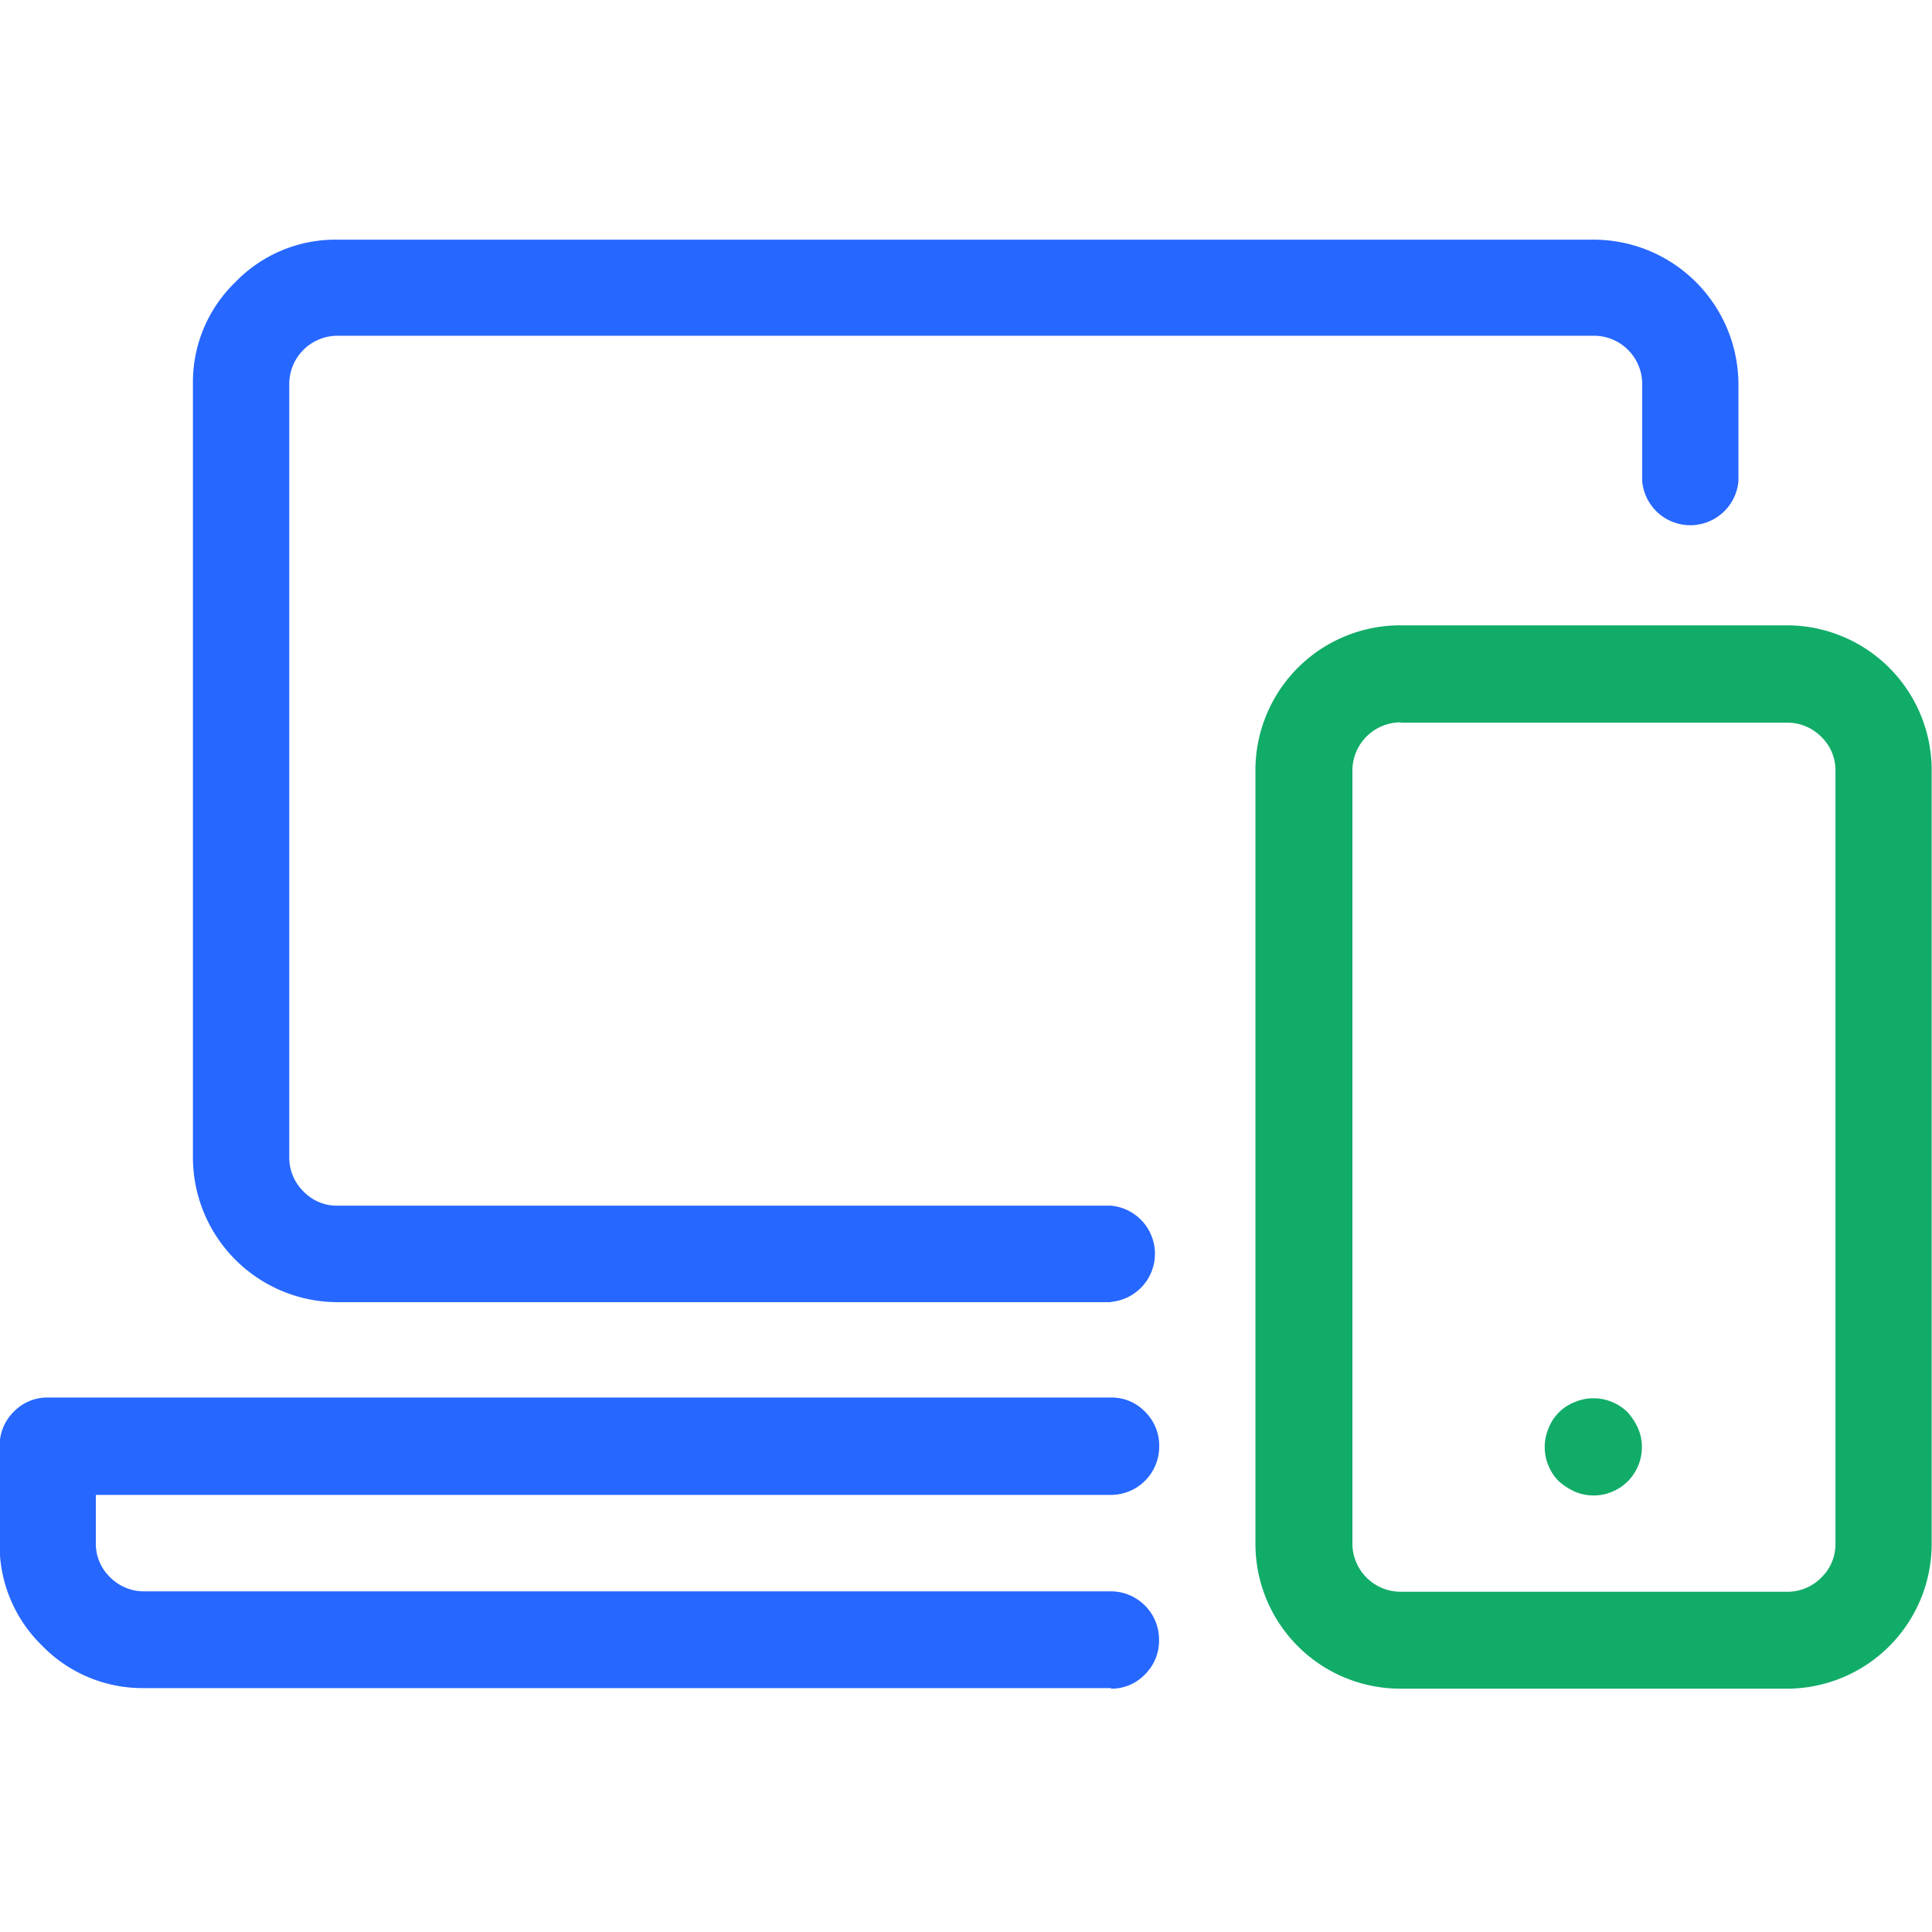
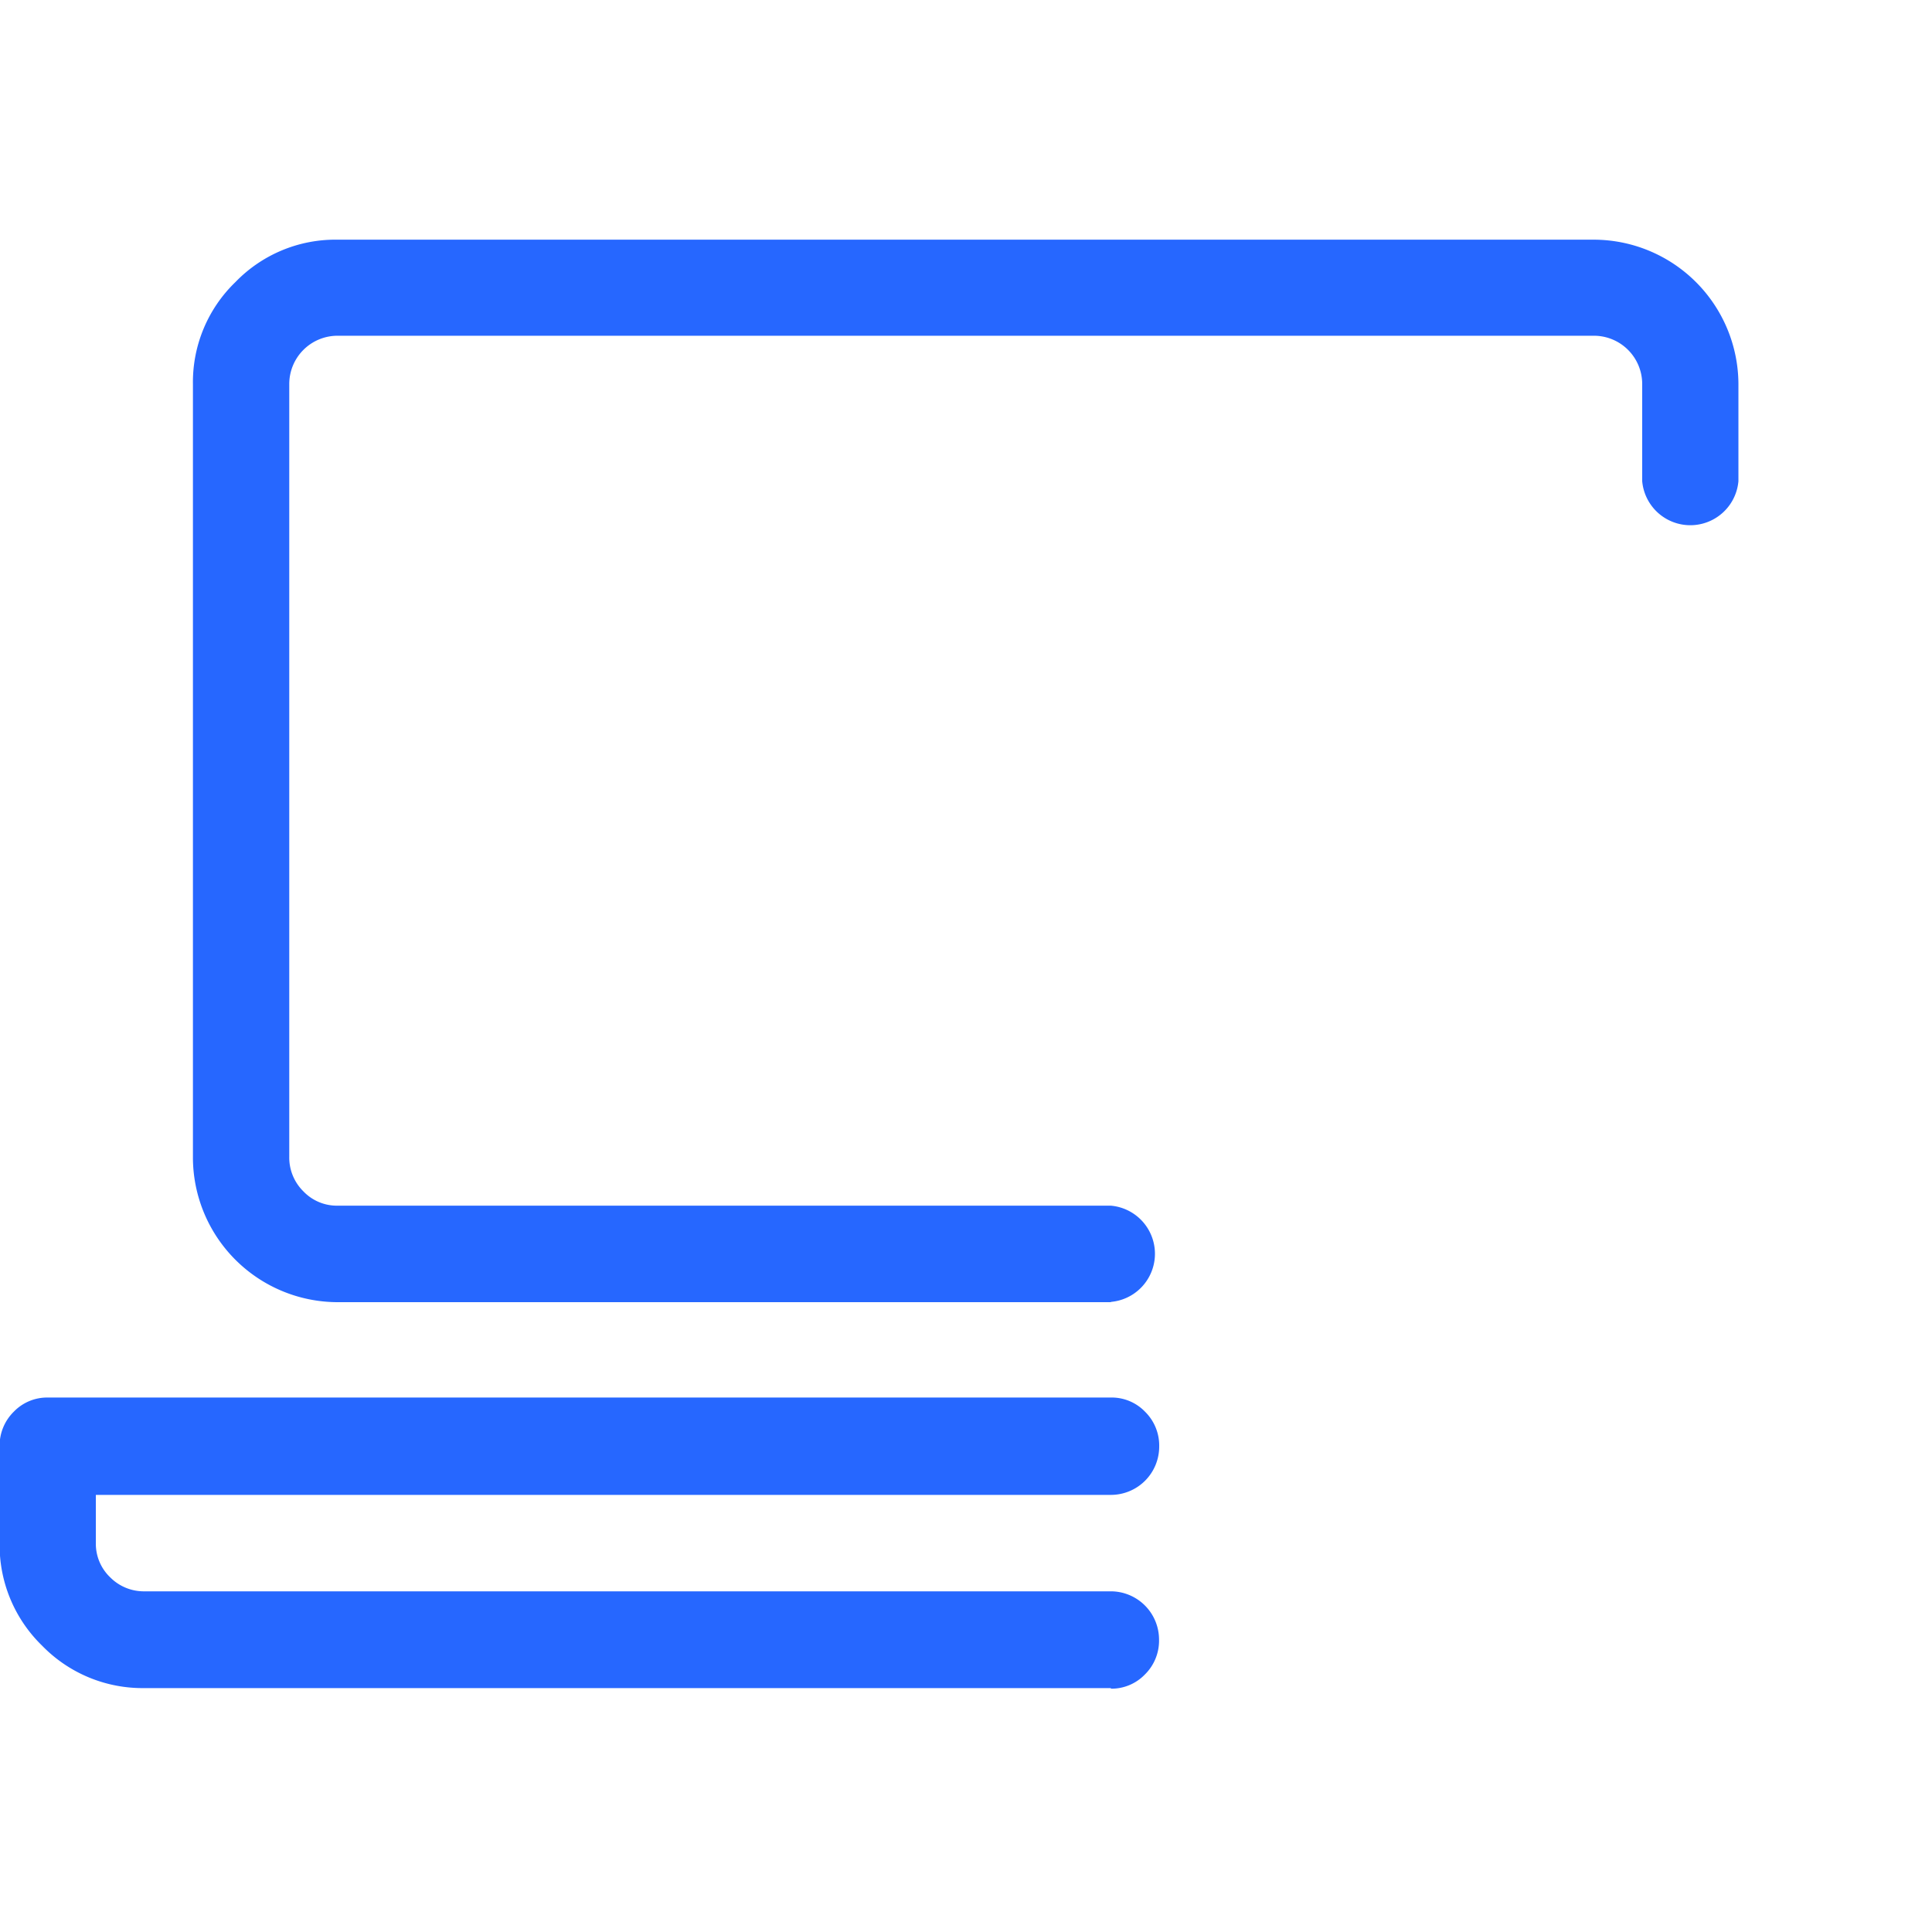
<svg xmlns="http://www.w3.org/2000/svg" width="36" height="36" viewBox="0 0 36 36">
  <defs>
    <style>
      .cls-1 {
        fill: #2667ff;
      }

      .cls-1, .cls-2 {
        fill-rule: evenodd;
      }

      .cls-2 {
        fill: #11ac68;
      }
    </style>
  </defs>
  <path id="_" data-name="" class="cls-1" d="M20.7,24.259a0.9,0.9,0,0,0,0-1.793H6.286A0.863,0.863,0,0,1,5.654,22.2a0.884,0.884,0,0,1-.264-0.65V7.156a0.9,0.9,0,0,1,.9-0.9H29.7a0.9,0.9,0,0,1,.9.9V8.966a0.9,0.9,0,0,0,1.793,0V7.156A2.7,2.7,0,0,0,29.7,4.466H6.286a2.589,2.589,0,0,0-1.9.791,2.589,2.589,0,0,0-.791,1.9v14.4a2.7,2.7,0,0,0,2.689,2.707H20.7Zm0,7.207a0.863,0.863,0,0,0,.633-0.264,0.884,0.884,0,0,0,.264-0.65,0.9,0.9,0,0,0-.9-0.9H2.7a0.884,0.884,0,0,1-.65-0.264,0.863,0.863,0,0,1-.264-0.633v-0.9H20.7a0.9,0.9,0,0,0,.9-0.9,0.884,0.884,0,0,0-.264-0.65,0.863,0.863,0,0,0-.633-0.264H0.89a0.863,0.863,0,0,0-.633.264,0.884,0.884,0,0,0-.264.65v1.793a2.609,2.609,0,0,0,.791,1.916,2.609,2.609,0,0,0,1.916.791h18Z" />
-   <path id="_2" data-name="" class="cls-2" d="M33.287,31.466a2.7,2.7,0,0,0,2.707-2.707v-14.4a2.7,2.7,0,0,0-2.707-2.707H26.1a2.7,2.7,0,0,0-2.707,2.707v14.4A2.7,2.7,0,0,0,26.1,31.466h7.189Zm-7.189-18h7.189a0.884,0.884,0,0,1,.65.264,0.863,0.863,0,0,1,.264.633v14.4a0.863,0.863,0,0,1-.264.633,0.884,0.884,0,0,1-.65.264H26.1a0.9,0.9,0,0,1-.9-0.9v-14.4a0.9,0.9,0,0,1,.9-0.9h0Zm3.6,14.4a0.875,0.875,0,0,0,.343-0.07,0.889,0.889,0,0,0,.483-0.483,0.878,0.878,0,0,0,.07-0.343,0.859,0.859,0,0,0-.07-0.352,1.192,1.192,0,0,0-.193-0.3,0.9,0.9,0,0,0-.29-0.193,0.88,0.88,0,0,0-.343-0.07,0.858,0.858,0,0,0-.352.07,0.849,0.849,0,0,0-.492.492,0.854,0.854,0,0,0-.07.352,0.872,0.872,0,0,0,.07.343,0.892,0.892,0,0,0,.193.29,1.175,1.175,0,0,0,.3.193,0.853,0.853,0,0,0,.352.07h0Z" />
</svg>